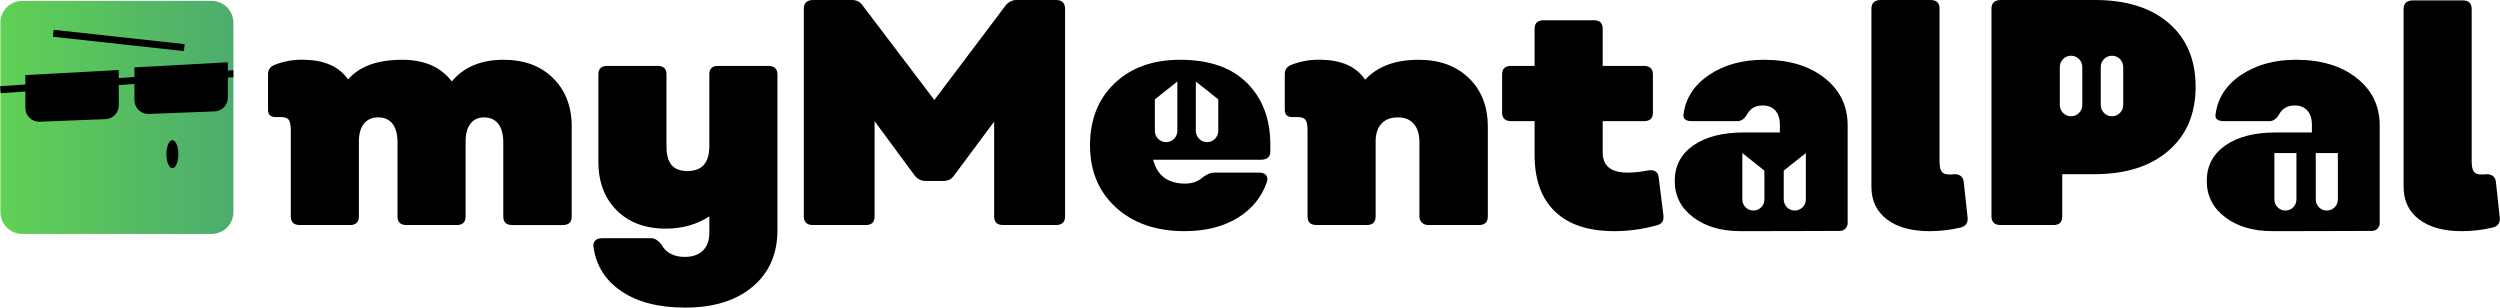
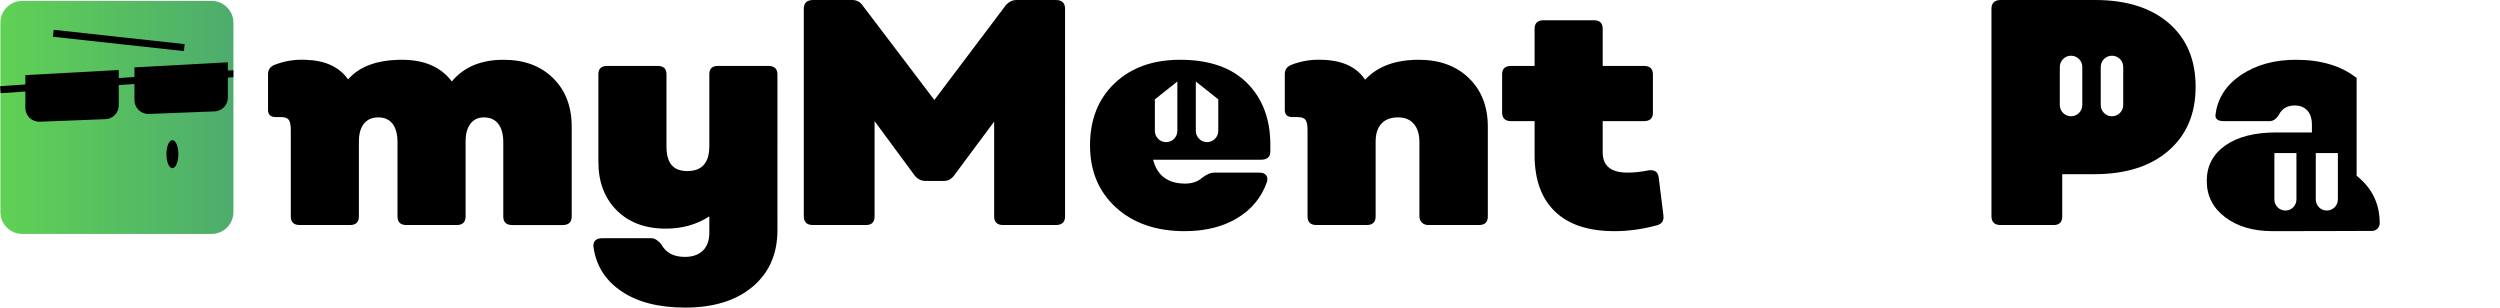
<svg xmlns="http://www.w3.org/2000/svg" id="Layer_1" version="1.1" viewBox="0 0 913.01 112.33">
  <defs>
    <style>
      .st0 {
        fill: url(#linear-gradient);
      }
    </style>
    <linearGradient id="linear-gradient" x1=".14" y1="42.88" x2="85.24" y2="42.88" gradientUnits="userSpaceOnUse">
      <stop offset="0" stop-color="#60d155" />
      <stop offset="1" stop-color="#4dac6d" />
    </linearGradient>
  </defs>
  <g>
    <path d="M202,28.54c-4.53-4.47-10.56-6.71-18.09-6.71-8.21,0-14.52,2.64-18.91,7.91-3.97-5.27-10.03-7.91-18.17-7.91-8.97,0-15.55,2.39-19.71,7.17-3.25-4.62-8.5-7.01-15.76-7.17-3.75-.15-7.37.44-10.89,1.78-1.72.61-2.58,1.78-2.58,3.5v13.06c0,1.88,1.13,2.74,3.38,2.58h1.21c1.49,0,2.48.34,2.98,1.01.49.66.74,1.93.74,3.81v31.46c0,2.1,1.09,3.15,3.27,3.15h18.34c2.17,0,3.26-1.05,3.26-3.15v-27.34c0-2.82.61-5,1.84-6.53,1.22-1.53,2.97-2.29,5.24-2.29s4.01.78,5.22,2.35c1.2,1.56,1.8,3.8,1.8,6.7v27.11c0,2.1,1.09,3.15,3.27,3.15h18.34c2.18,0,3.26-1.05,3.26-3.15v-27.34c0-2.82.6-5,1.78-6.53,1.18-1.53,2.83-2.29,4.93-2.29,2.25,0,3.99.78,5.22,2.35,1.22,1.56,1.83,3.8,1.83,6.7v27.11c0,2.1,1.09,3.15,3.27,3.15h18.45c2.18,0,3.27-1.05,3.27-3.15v-32.78c0-7.34-2.27-13.24-6.79-17.71Z" />
    <path d="M280.59,24.07h-18.39c-2.1,0-3.15,1.01-3.15,3.04v26.42c-.04,5.96-2.72,8.94-8.03,8.94s-7.62-3.02-7.62-9.06v-26.3c0-2.03-1.09-3.04-3.27-3.04h-18.34c-2.17,0-3.26,1.01-3.26,3.04v31.98c0,7.33,2.22,13.23,6.67,17.7,4.46,4.47,10.44,6.71,17.97,6.71,5.96,0,11.25-1.49,15.88-4.47v5.96c0,2.83-.79,5-2.35,6.53-1.57,1.53-3.77,2.3-6.59,2.3-4.09,0-6.96-1.53-8.6-4.59-1.22-1.49-2.43-2.23-3.61-2.23h-18.05c-1.11,0-1.94.28-2.5.86-.55.57-.75,1.37-.6,2.4.96,6.8,4.37,12.18,10.23,16.13,5.87,3.96,13.61,5.94,23.24,5.94,10.39,0,18.61-2.55,24.64-7.63,6.04-5.08,9.06-11.96,9.06-20.63V27.11c-.04-2.03-1.15-3.04-3.33-3.04Z" />
    <path d="M385.59,0h-14.33c-1.56,0-2.9.67-4.01,2.01l-26.02,34.5-26.19-34.5C314.13.67,312.84,0,311.2,0h-14.32c-2.22.04-3.33,1.11-3.33,3.21v75.82c.04,2.1,1.15,3.15,3.33,3.15h19.37c2.1,0,3.15-1.05,3.15-3.15v-34.79l14.67,19.89c1.07,1.3,2.39,1.95,3.95,1.95h6.48c1.64.04,2.94-.61,3.9-1.95l14.67-19.72v34.62c0,2.1,1.09,3.15,3.26,3.15h19.26c2.25,0,3.38-1.05,3.38-3.15V3.21C388.97,1.07,387.84,0,385.59,0Z" />
    <path d="M536.46,28.54c-4.61-4.47-10.71-6.71-18.31-6.71-8.6,0-15.13,2.43-19.6,7.28-3.14-4.7-8.43-7.12-15.88-7.28-3.74-.15-7.37.44-10.89,1.78-1.72.61-2.57,1.78-2.57,3.5v13.06c0,1.88,1.12,2.74,3.38,2.58h1.2c1.49,0,2.48.34,2.98,1.01.5.66.75,1.93.75,3.81v31.46c0,2.1,1.08,3.15,3.26,3.15h18.34c2.18,0,3.27-1.05,3.27-3.15v-27.34c0-2.82.7-5,2.12-6.53,1.41-1.53,3.42-2.29,6.02-2.29s4.41.78,5.78,2.35c1.38,1.56,2.07,3.8,2.07,6.7v27.11c0,.92.3,1.67.91,2.26.61.6,1.4.89,2.35.89h18.46c2.18,0,3.26-1.05,3.26-3.15v-32.78c0-7.34-2.3-13.24-6.9-17.71Z" />
    <path d="M607.49,78.69l-1.72-13.87c-.26-2.1-1.56-2.96-3.89-2.58-2.6.53-5.1.8-7.51.8-6.04,0-9.06-2.46-9.06-7.39v-11.41h15.02c2.21,0,3.32-1.01,3.32-3.04v-14.09c-.03-2.03-1.14-3.04-3.32-3.04h-15.02v-13.58c0-2.07-1.08-3.1-3.26-3.1h-18.34c-2.18.04-3.27,1.07-3.27,3.1v13.58h-8.54c-2.21,0-3.32,1.01-3.32,3.04v14.09c.04,2.03,1.15,3.04,3.32,3.04h8.54v12.38c0,8.98,2.49,15.86,7.45,20.63,4.97,4.78,12.19,7.17,21.67,7.17,5.15,0,10.31-.71,15.47-2.12,1.87-.46,2.69-1.67,2.46-3.61Z" />
-     <path d="M718.58,79.49l-1.43-13.13c-.23-1.83-1.39-2.75-3.49-2.75-.5.08-1.09.12-1.78.12-1.34,0-2.26-.36-2.78-1.06-.52-.71-.77-1.96-.77-3.76V3.21c0-2.14-1.09-3.21-3.27-3.21h-18.28c-2.22.04-3.33,1.11-3.33,3.21v64.99c0,5.08,1.89,9.05,5.65,11.92,3.76,2.86,8.97,4.3,15.62,4.3,3.82,0,7.58-.44,11.29-1.32,1.87-.46,2.73-1.66,2.57-3.61Z" />
-     <path d="M912.93,79.49l-1.43-13.13c-.23-1.83-1.39-2.75-3.49-2.75-.5.08-1.09.12-1.78.12-1.34,0-2.27-.36-2.78-1.06-.52-.71-.78-1.96-.78-3.76V3.36c0-2.14-1.08-3.21-3.26-3.21h-18.28c-2.22.03-3.33,1.1-3.33,3.21v64.84c0,5.08,1.88,9.05,5.65,11.92,3.76,2.86,8.97,4.3,15.61,4.3,3.82,0,7.59-.44,11.29-1.32,1.88-.46,2.74-1.66,2.58-3.61Z" />
    <path d="M455.45,30.34c-5.65-5.67-13.81-8.51-24.47-8.51-9.93,0-17.9,2.86-23.9,8.57s-9,13.27-9,22.67,3.17,16.97,9.49,22.72,14.68,8.63,25.07,8.63c7.53,0,13.93-1.59,19.2-4.76,5.27-3.17,8.88-7.57,10.83-13.18.31-1.03.21-1.86-.28-2.49-.5-.64-1.34-.95-2.53-.95h-16.44c-1.27,0-2.68.59-4.25,1.78-1.68,1.49-3.78,2.23-6.3,2.23-6.34,0-10.26-2.9-11.75-8.71h39.32c2.33,0,3.49-1.01,3.49-3.04v-2.46c0-9.32-2.82-16.82-8.48-22.5ZM429.97,47.81c0,2.25-1.83,4.1-4.1,4.1s-4.11-1.85-4.11-4.1v-11.52l8.21-6.53v18.05ZM444.92,47.81c0,2.25-1.85,4.1-4.1,4.1s-4.1-1.85-4.1-4.1v-18.05l8.2,6.53v11.52Z" />
-     <path d="M666.35,28.48c-5.62-4.43-13-6.65-22.18-6.65-7.83,0-14.49,1.84-19.97,5.51-5.48,3.66-8.61,8.48-9.37,14.44-.23,1.64.78,2.46,3.03,2.46h16.68c1.37,0,2.54-.82,3.5-2.46,1.14-2.18,3.05-3.26,5.73-3.26,1.91,0,3.43.6,4.56,1.82,1.13,1.23,1.69,2.97,1.69,5.22v2.81h-13.01c-7.91,0-14.12,1.58-18.63,4.76-4.51,3.17-6.76,7.48-6.76,12.94s2.23,9.85,6.7,13.24c4.47,3.41,10.23,5.1,17.26,5.1,6.14,0,28.46-.02,36.4-.08,1.55,0,2.79-1.27,2.79-2.82v-35.72c0-7.11-2.8-12.87-8.42-17.31ZM644.37,72.86c0,2.21-1.78,4.03-4.02,4.03s-4.04-1.82-4.04-4.03v-16.96l8.06,6.41v10.55ZM659.5,72.86c0,2.21-1.82,4.03-4.05,4.03s-4.02-1.82-4.02-4.03v-10.55l8.07-6.41v16.96Z" />
-     <path d="M860.65,28.48c-5.61-4.43-13-6.65-22.18-6.65-7.83,0-14.49,1.84-19.97,5.51-5.48,3.66-8.61,8.48-9.37,14.44-.23,1.64.78,2.46,3.03,2.46h16.69c1.36,0,2.53-.82,3.49-2.46,1.15-2.18,3.06-3.26,5.73-3.26,1.91,0,3.43.6,4.56,1.82,1.13,1.23,1.69,2.97,1.69,5.22v2.81h-13.01c-7.91,0-14.12,1.58-18.63,4.76-4.5,3.17-6.76,7.48-6.76,12.94s2.24,9.85,6.7,13.24c4.48,3.41,10.23,5.1,17.26,5.1,6.14,0,28.46-.02,36.41-.08,1.54,0,2.79-1.27,2.79-2.82v-35.72c0-7.11-2.81-12.87-8.43-17.31ZM838.67,72.86c0,2.21-1.78,4.03-4.02,4.03s-4.04-1.82-4.04-4.03v-16.96h8.06v16.96ZM853.8,72.86c0,2.21-1.82,4.03-4.05,4.03s-4.02-1.82-4.02-4.03v-16.96h8.07v16.96Z" />
+     <path d="M860.65,28.48c-5.61-4.43-13-6.65-22.18-6.65-7.83,0-14.49,1.84-19.97,5.51-5.48,3.66-8.61,8.48-9.37,14.44-.23,1.64.78,2.46,3.03,2.46h16.69c1.36,0,2.53-.82,3.49-2.46,1.15-2.18,3.06-3.26,5.73-3.26,1.91,0,3.43.6,4.56,1.82,1.13,1.23,1.69,2.97,1.69,5.22v2.81h-13.01c-7.91,0-14.12,1.58-18.63,4.76-4.5,3.17-6.76,7.48-6.76,12.94s2.24,9.85,6.7,13.24c4.48,3.41,10.23,5.1,17.26,5.1,6.14,0,28.46-.02,36.41-.08,1.54,0,2.79-1.27,2.79-2.82c0-7.11-2.81-12.87-8.43-17.31ZM838.67,72.86c0,2.21-1.78,4.03-4.02,4.03s-4.04-1.82-4.04-4.03v-16.96h8.06v16.96ZM853.8,72.86c0,2.21-1.82,4.03-4.05,4.03s-4.02-1.82-4.02-4.03v-16.96h8.07v16.96Z" />
    <path d="M792.05,8.45C785.52,2.82,776.54,0,765.12,0h-34.5c-2.22.04-3.33,1.11-3.33,3.21v75.82c.04,2.1,1.15,3.15,3.33,3.15h19.37c2.1,0,3.15-1.05,3.15-3.15v-15.42h11.75c11.42,0,20.44-2.85,27.05-8.57,6.61-5.71,9.91-13.49,9.91-23.35s-3.27-17.6-9.8-23.24ZM760.46,38.35c0,2.27-1.84,4.11-4.11,4.11s-4.1-1.84-4.1-4.11v-13.9c0-2.27,1.84-4.1,4.1-4.1s4.11,1.83,4.11,4.1v13.9ZM775.41,38.35c0,2.27-1.84,4.11-4.11,4.11-1.13,0-2.16-.46-2.9-1.2-.74-.75-1.2-1.77-1.2-2.91v-13.9c0-2.27,1.84-4.1,4.1-4.1,1.14,0,2.16.46,2.91,1.2.74.74,1.2,1.76,1.2,2.9v13.9Z" />
  </g>
  <g>
    <path class="st0" d="M8.11.33h69.16c4.4,0,7.97,3.57,7.97,7.97v69.16c0,4.4-3.57,7.97-7.97,7.97H8.12c-4.4,0-7.97-3.57-7.97-7.97V8.3C.14,3.9,3.72.33,8.11.33Z" />
    <g>
      <rect x="42.11" y="-9.29" width="2.56" height="48.13" transform="translate(23.98 56.3) rotate(-83.76)" />
      <path d="M85.24,25.63v2.56l-2.02.14v7.31c0,2.71-2.14,4.94-4.85,5.04l-24.03.93c-2.86.11-5.24-2.18-5.24-5.04v-5.89l-5.72.39v7.41c0,2.71-2.14,4.94-4.85,5.04l-24.03.93c-2.86.11-5.24-2.18-5.24-5.04v-5.99l-9.04.62-.09-1.3-.09-1.26h.09s9.13-.63,9.13-.63v-3.43l34.12-1.85v2.94l5.72-.39v-3.52l34.12-1.85v3.03l2.02-.14Z" />
      <ellipse cx="62.96" cy="56.3" rx="2.18" ry="5.12" />
    </g>
  </g>
</svg>